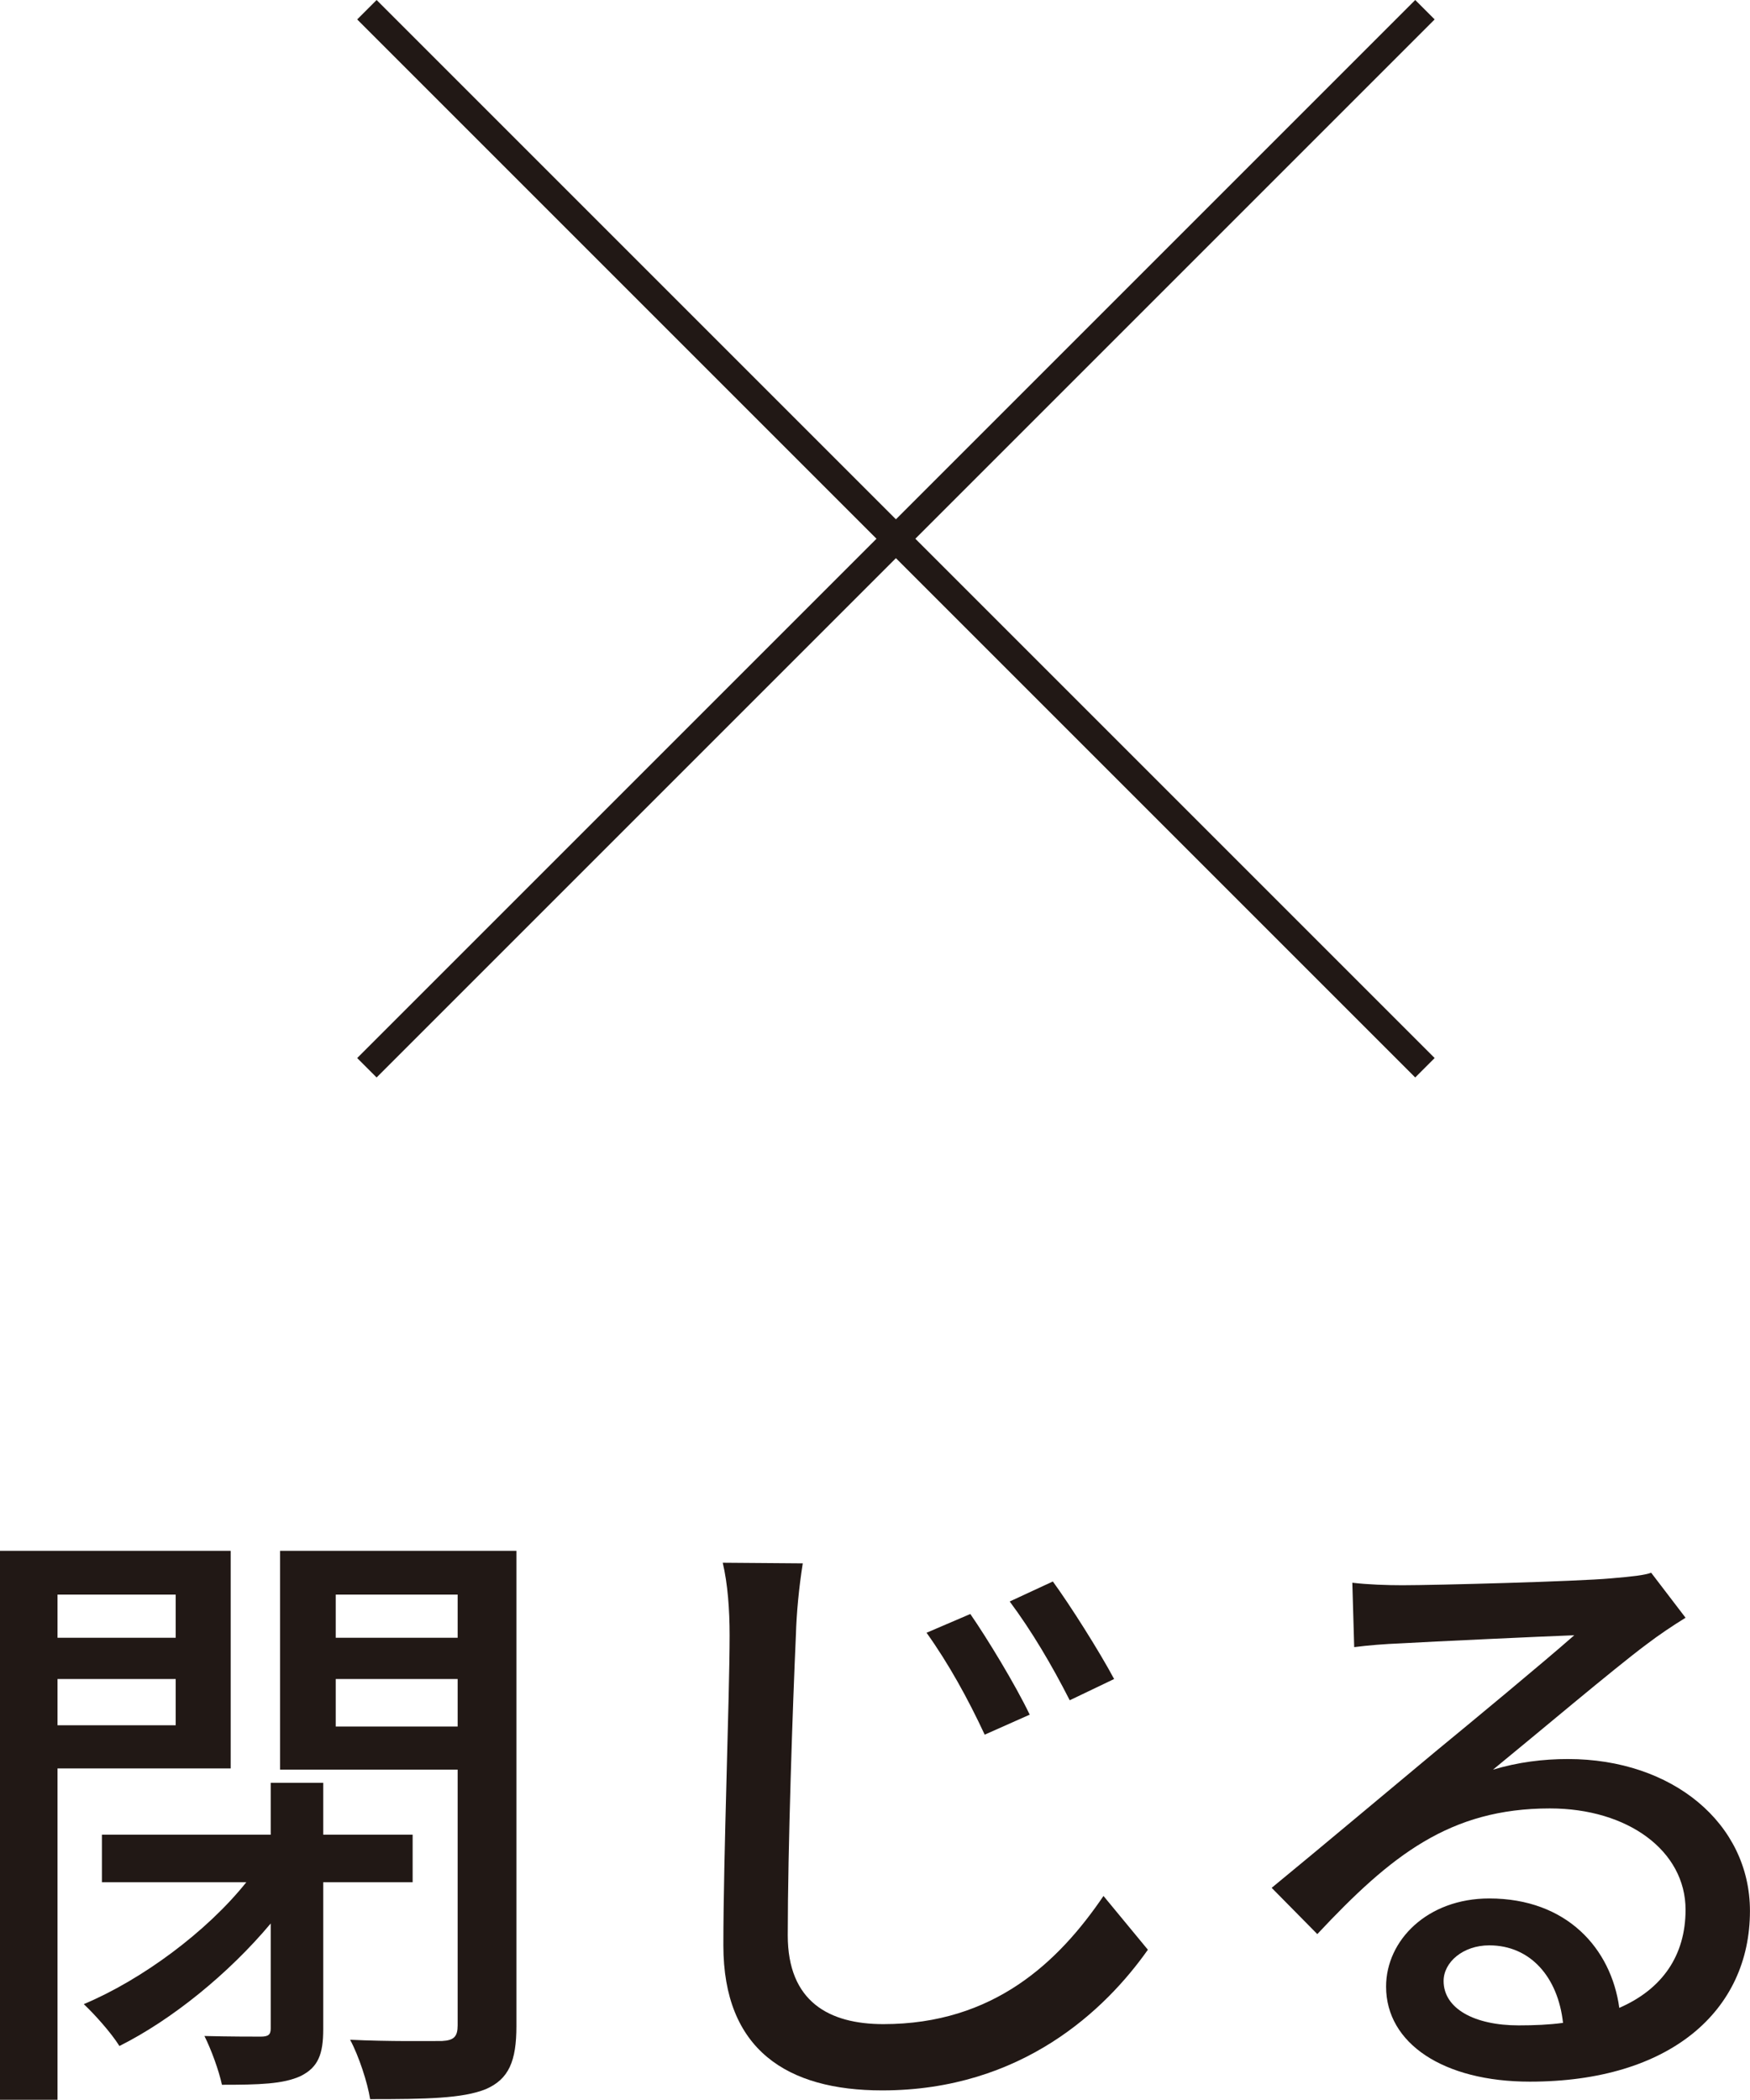
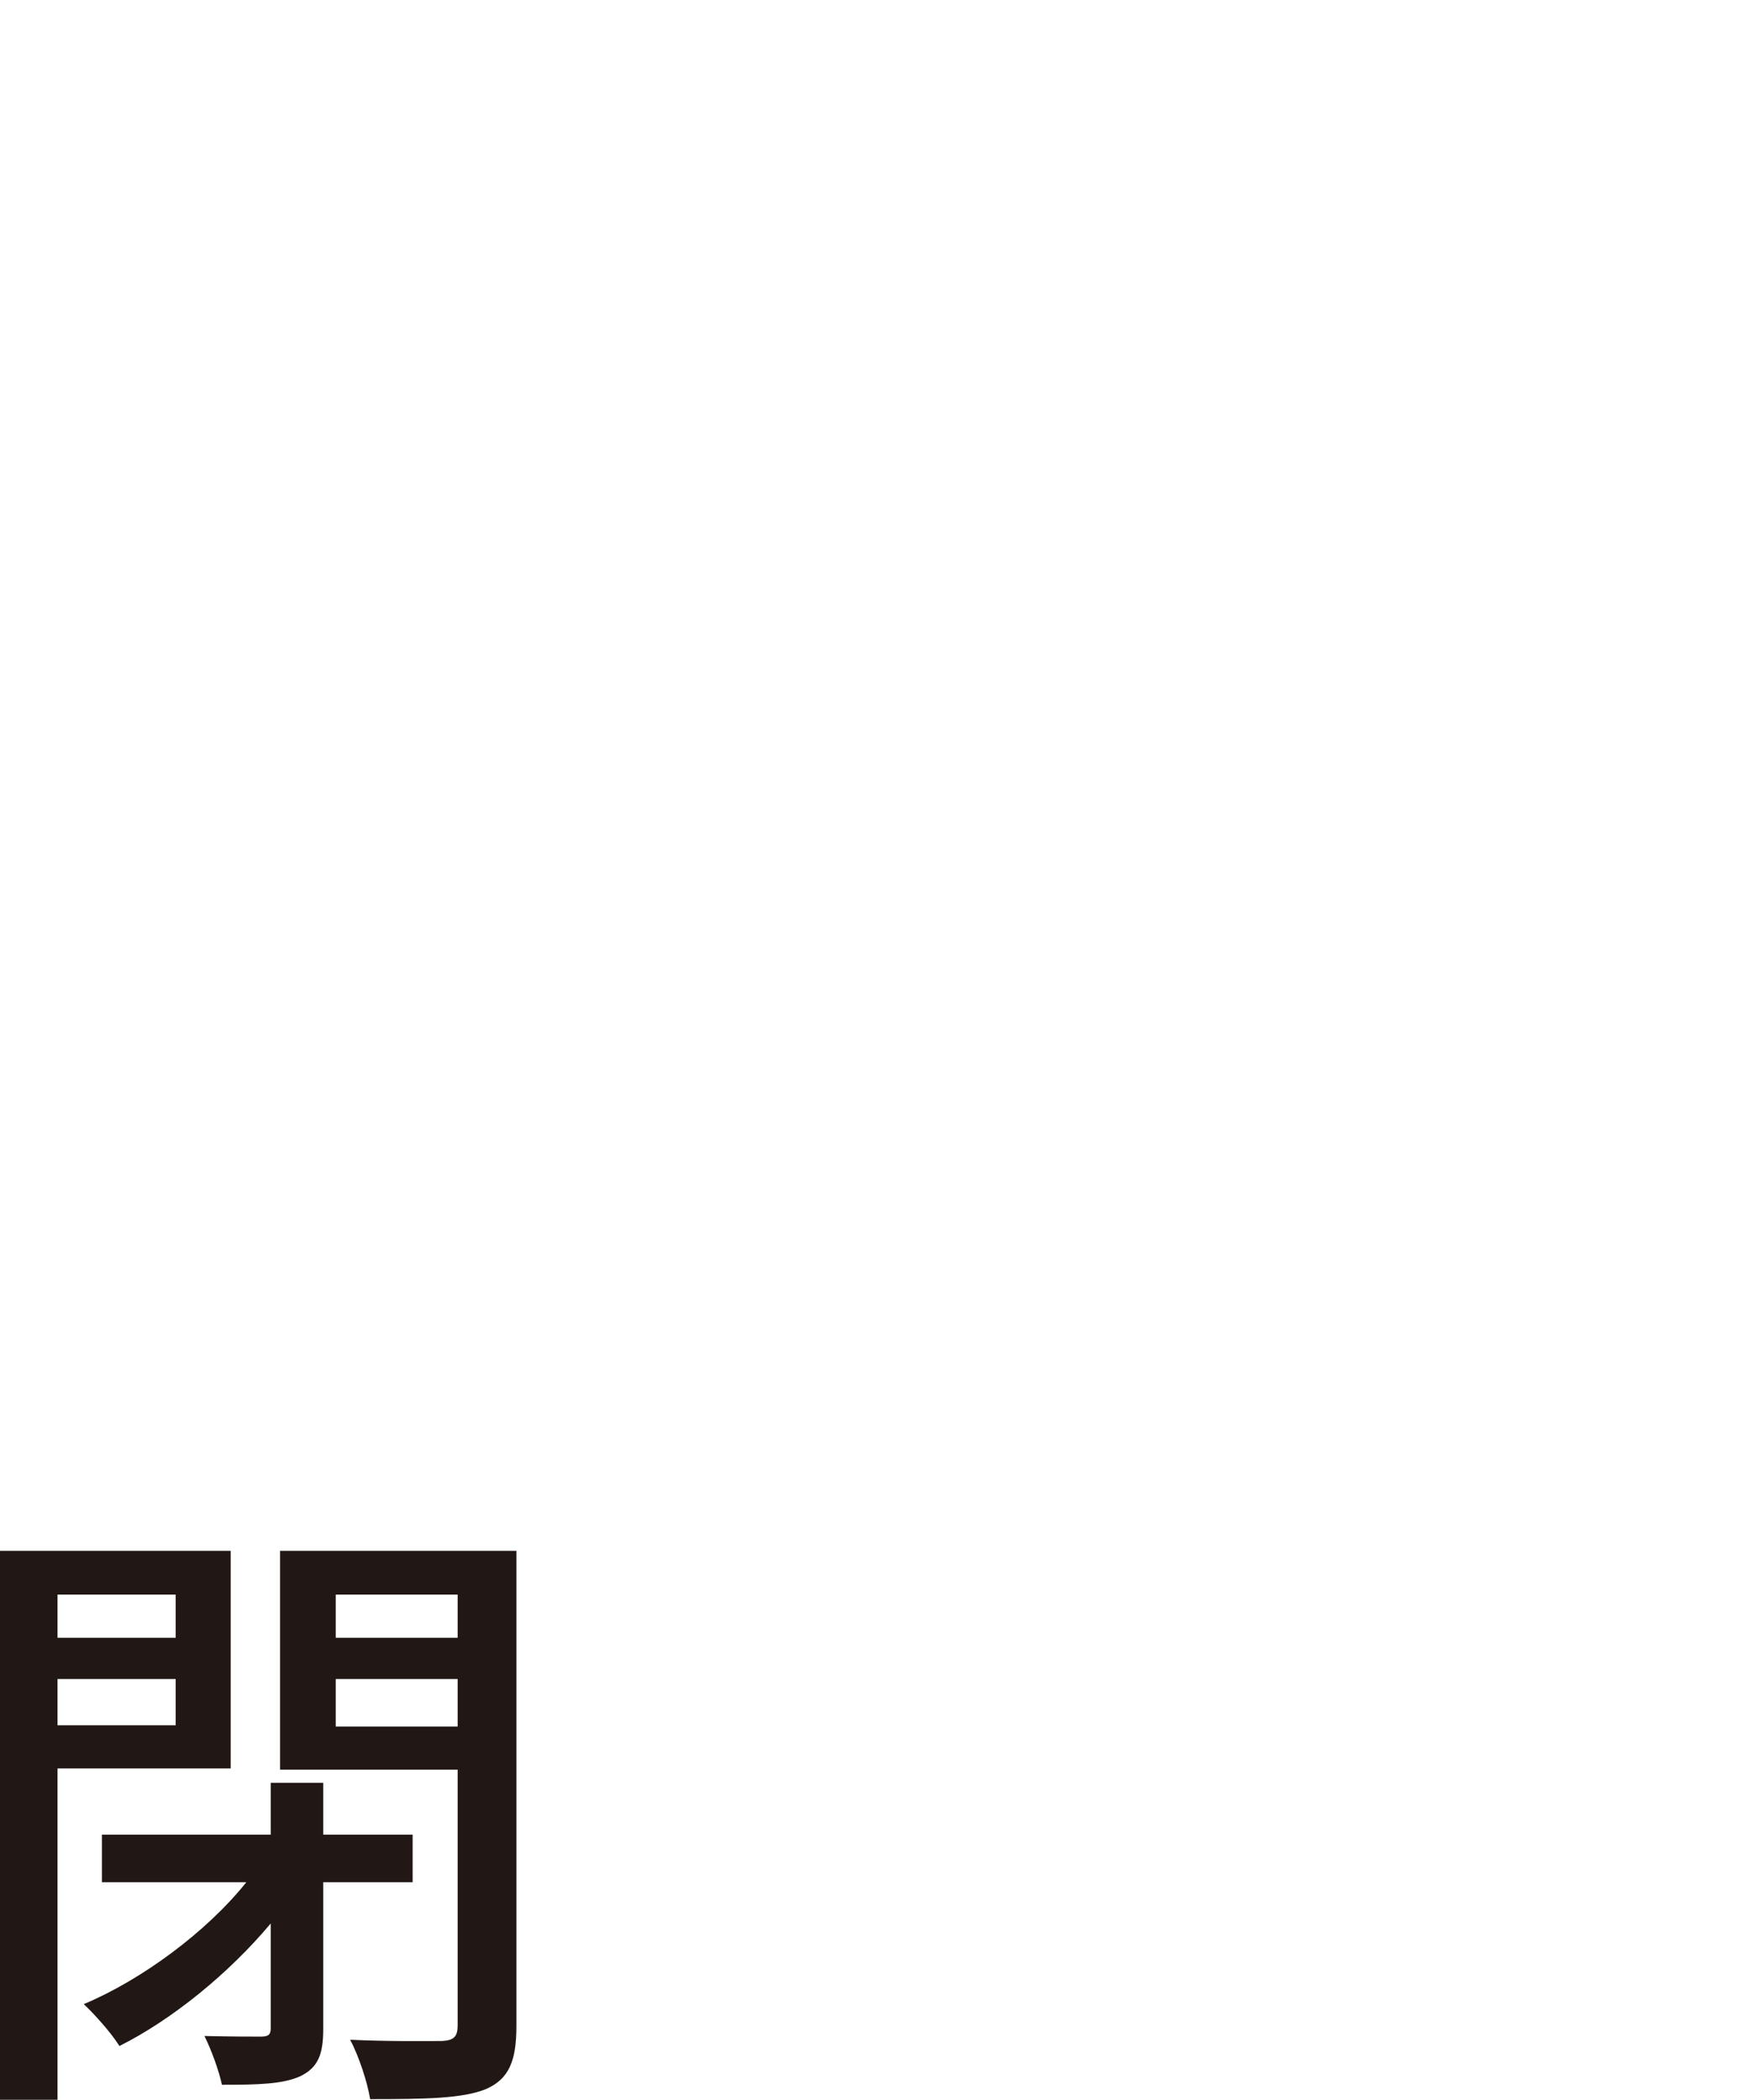
<svg xmlns="http://www.w3.org/2000/svg" id="b" viewBox="0 0 36.388 43.661">
  <g id="c">
    <g>
      <g>
-         <line x1="7.629" y1=".202" x2="29.629" y2="22.202" style="fill:none; stroke:#211815; stroke-miterlimit:10; stroke-width:.571px;" />
-         <line x1="29.629" y1=".202" x2="7.629" y2="22.202" style="fill:none; stroke:#211815; stroke-miterlimit:10; stroke-width:.571px;" />
-       </g>
+         </g>
      <g>
        <path d="m1.196,36.771v6.89H0v-11.414h4.797v4.524H1.196Zm0-3.614v.897h2.457v-.897H1.196Zm2.457,2.717v-.962H1.196v.962h2.457Zm3.068,3.263v3.055c0,.52-.104.793-.468.975-.364.169-.871.182-1.638.182-.065-.299-.221-.728-.364-1.014.507.013,1.014.013,1.17.013s.208-.039.208-.169v-2.184c-.871,1.04-2.054,2.002-3.146,2.548-.169-.273-.52-.663-.741-.871,1.209-.507,2.561-1.508,3.38-2.535h-3.003v-.988h3.51v-1.079h1.092v1.079h1.859v.988h-1.859Zm4.017,2.99c0,.728-.156,1.105-.637,1.313-.481.195-1.248.208-2.405.208-.052-.338-.234-.897-.416-1.235.806.039,1.664.026,1.911.026.247-.013.325-.091.325-.325v-5.317h-3.692v-4.55h4.914v9.88Zm-3.757-8.97v.897h2.535v-.897h-2.535Zm2.535,2.743v-.988h-2.535v.988h2.535Z" style="fill:#211815;" />
-         <path d="m16.549,34.002c-.065,1.443-.169,4.446-.169,6.24,0,1.378.858,1.846,1.989,1.846,2.288,0,3.64-1.287,4.576-2.665l.923,1.118c-.871,1.235-2.613,2.925-5.525,2.925-1.976,0-3.302-.845-3.302-3.016,0-1.846.13-5.187.13-6.448,0-.533-.039-1.066-.143-1.508l1.664.013c-.078.494-.13,1.027-.143,1.495Zm4.862,1.651l-.936.416c-.351-.754-.754-1.482-1.209-2.119l.91-.39c.351.507.936,1.469,1.235,2.093Zm1.755-.741l-.923.442c-.377-.741-.793-1.443-1.248-2.054l.897-.416c.351.481.962,1.443,1.274,2.028Z" style="fill:#211815;" />
-         <path d="m29.159,32.962c.676,0,3.64-.078,4.342-.143.455-.039.689-.065.832-.117l.715.936c-.273.169-.546.351-.819.559-.663.494-2.262,1.846-3.185,2.6.52-.156,1.04-.221,1.56-.221,2.171,0,3.783,1.339,3.783,3.159,0,2.067-1.651,3.549-4.576,3.549-1.794,0-2.99-.793-2.99-1.976,0-.962.858-1.833,2.145-1.833,1.612,0,2.535,1.04,2.704,2.275.897-.39,1.378-1.092,1.378-2.041,0-1.222-1.196-2.106-2.821-2.106-2.08,0-3.302.975-4.836,2.613l-.949-.962c1.014-.832,2.639-2.197,3.406-2.834.728-.598,2.236-1.846,2.886-2.418-.689.026-2.938.13-3.614.169-.325.013-.663.039-.962.078l-.039-1.339c.325.039.728.052,1.04.052Zm2.418,9.152c.325,0,.637-.013.923-.052-.104-.949-.676-1.612-1.534-1.612-.546,0-.949.351-.949.741,0,.572.637.923,1.56.923Z" style="fill:#211815;" />
      </g>
    </g>
  </g>
</svg>